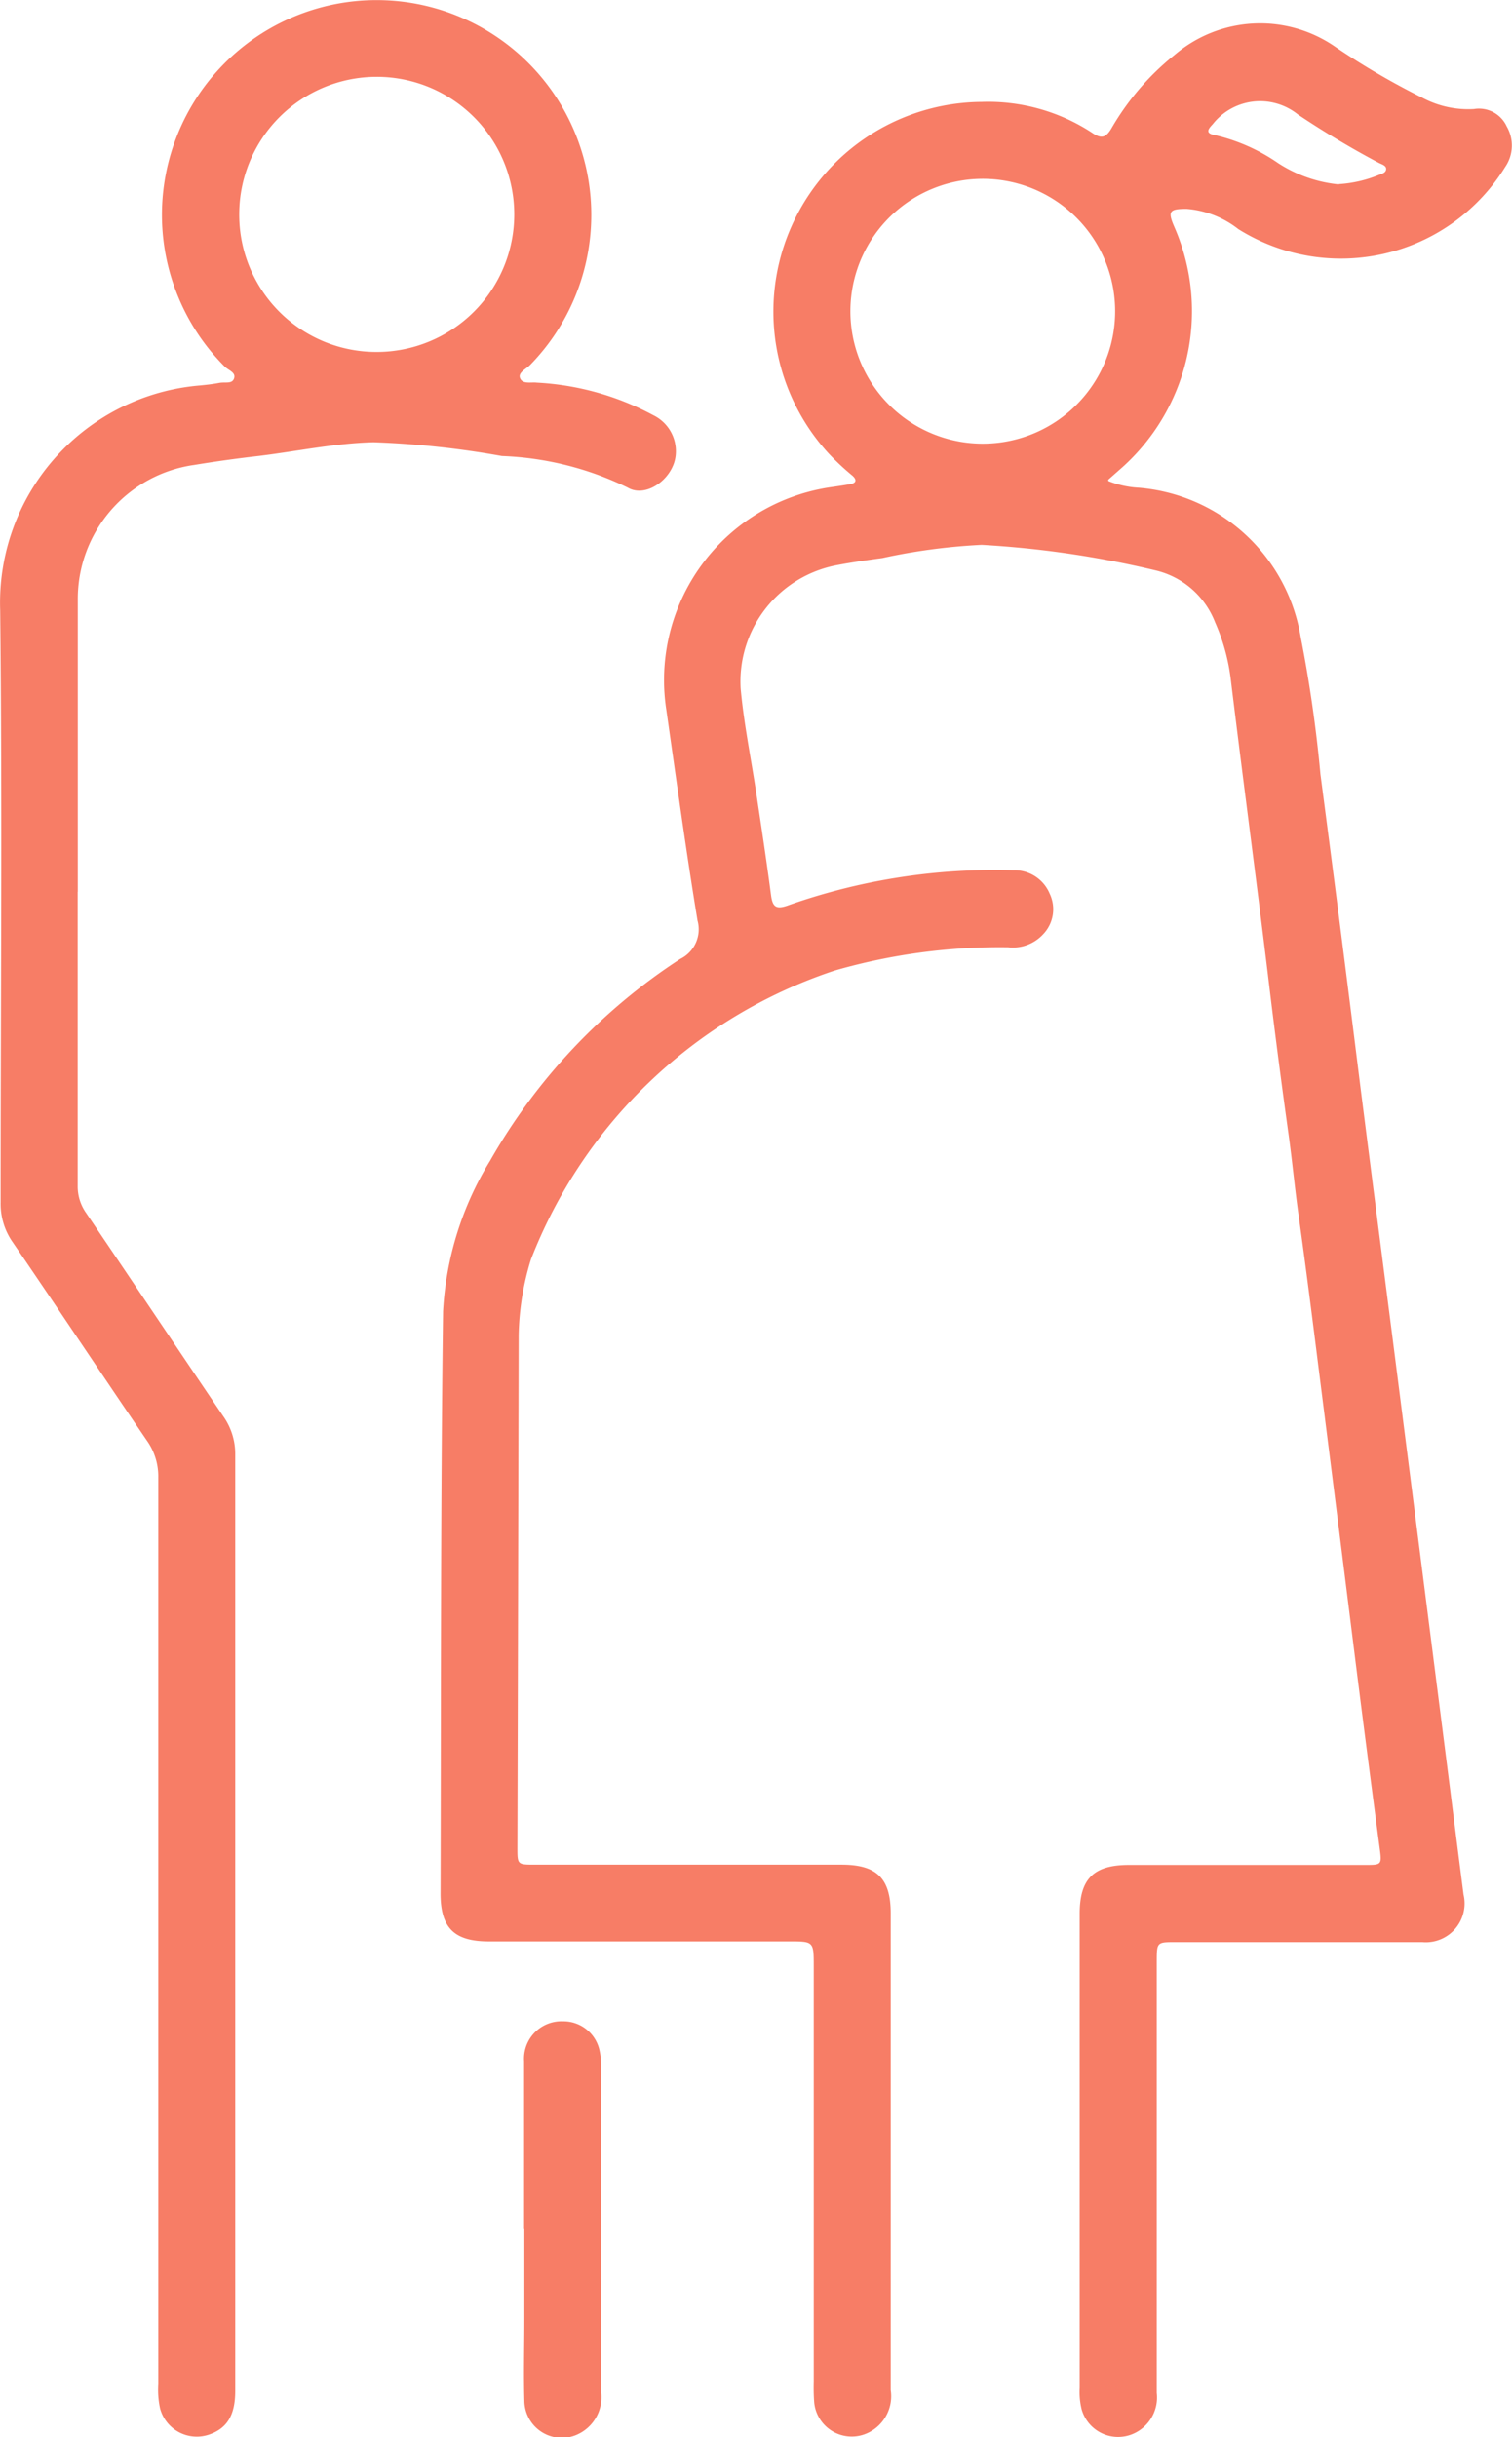
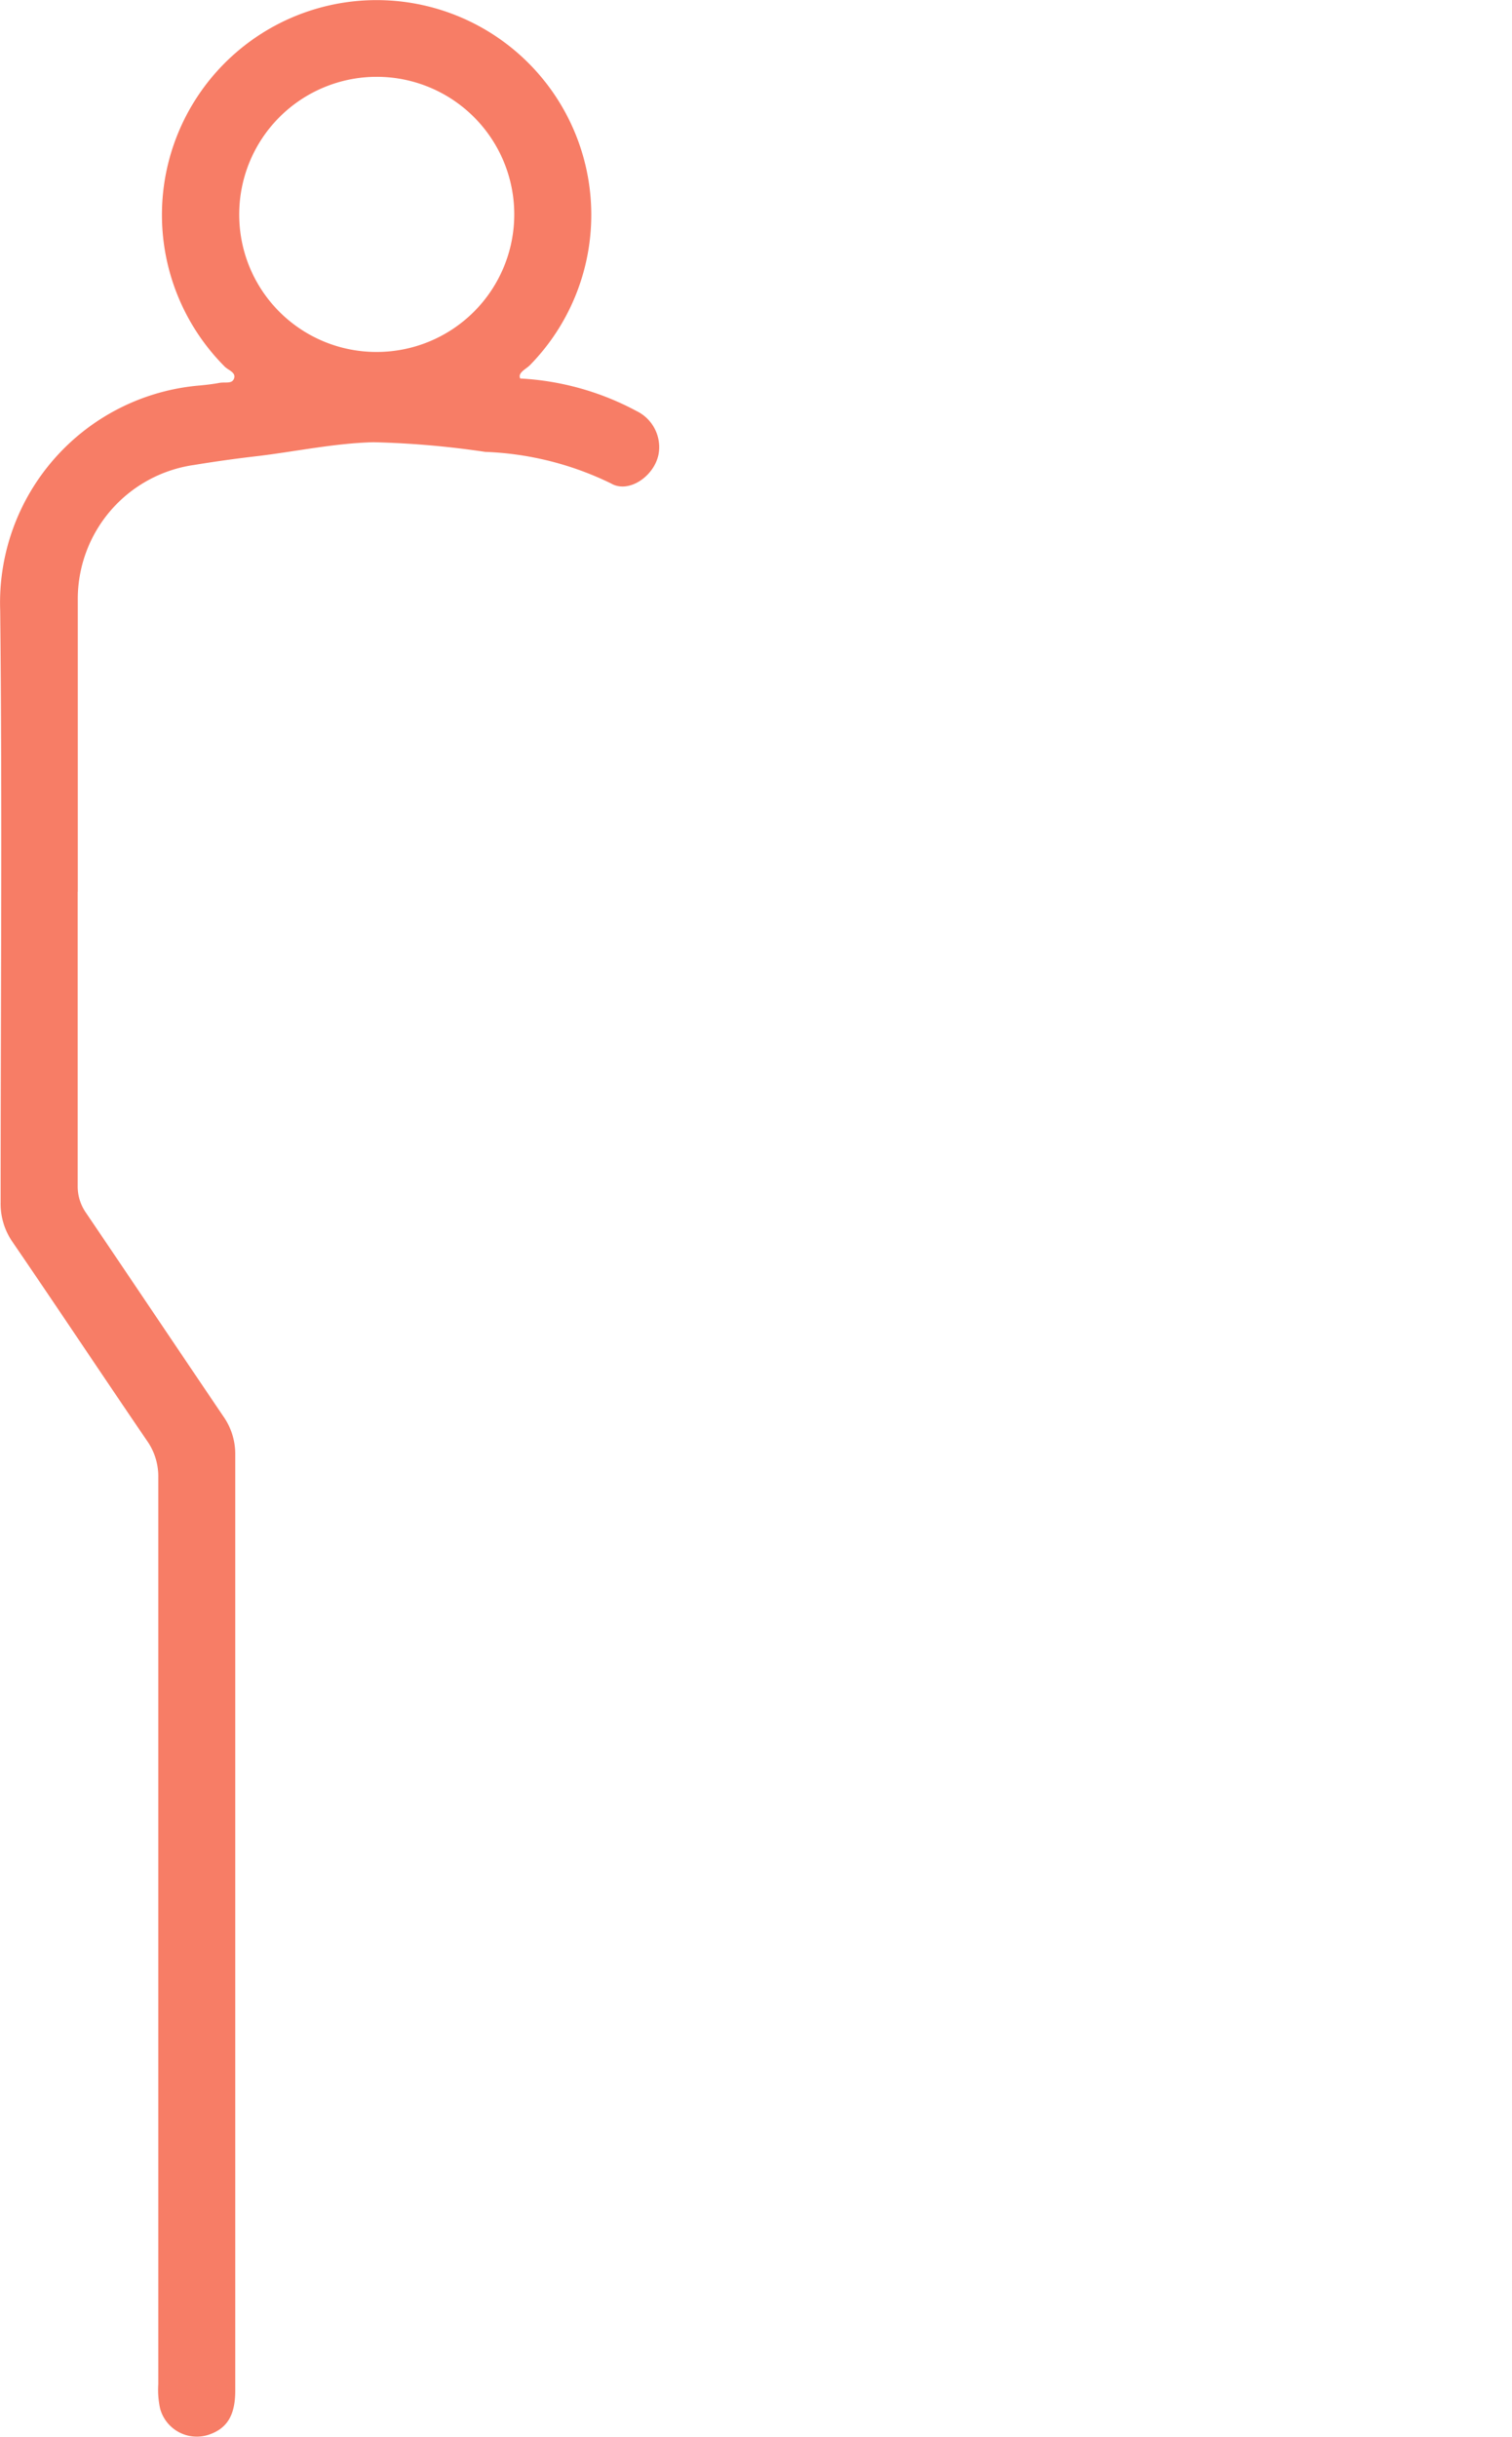
<svg xmlns="http://www.w3.org/2000/svg" id="Group_29" data-name="Group 29" width="16.756" height="27" viewBox="0 0 16.756 27">
  <defs>
    <clipPath id="clip-path">
      <rect id="Rectangle_11" data-name="Rectangle 11" width="16.756" height="27" fill="#f77d66" />
    </clipPath>
  </defs>
  <g id="Group_28" data-name="Group 28" clip-path="url(#clip-path)">
-     <path id="Path_90" data-name="Path 90" d="M178.966,14.59a1.062,1.062,0,0,0,.339.074,1.983,1.983,0,0,1,1.792,1.654,14.881,14.881,0,0,1,.219,1.52c.152,1.156.3,2.314.444,3.471q.175,1.375.352,2.749.311,2.433.621,4.866c.056.442.112.883.169,1.325a.43.43,0,0,1-.457.527c-.911,0-1.821,0-2.732,0-.21,0-.21,0-.211.212q0,2.391,0,4.781a.439.439,0,0,1-.268.457.42.42,0,0,1-.564-.273.8.8,0,0,1-.022-.24q0-2.625,0-5.251c0-.388.155-.541.546-.541h2.618c.18,0,.186,0,.161-.183q-.155-1.163-.3-2.326-.19-1.516-.382-3.032c-.069-.55-.139-1.1-.216-1.649-.043-.3-.071-.611-.114-.915q-.123-.885-.229-1.773c-.132-1.082-.276-2.162-.408-3.244a2.218,2.218,0,0,0-.175-.643.939.939,0,0,0-.663-.577,10.9,10.9,0,0,0-1.924-.282,6.666,6.666,0,0,0-1.1.146c-.169.023-.338.047-.506.079a1.312,1.312,0,0,0-1.065,1.367c.035.386.114.768.172,1.152s.115.759.165,1.14c.017.126.056.156.182.112a6.867,6.867,0,0,1,2.5-.391.422.422,0,0,1,.406.26.4.4,0,0,1-.074.45.456.456,0,0,1-.386.143,6.608,6.608,0,0,0-1.924.258,5.448,5.448,0,0,0-3.365,3.2,3,3,0,0,0-.136.839q-.006,2.839-.014,5.677c0,.188,0,.189.192.189h3.4c.391,0,.545.151.545.541q0,2.64,0,5.279a.45.45,0,0,1-.3.494.418.418,0,0,1-.548-.356,2.232,2.232,0,0,1-.005-.227q0-2.3,0-4.6c0-.281,0-.281-.274-.281H172.1c-.384,0-.536-.15-.535-.534.006-2.149,0-4.3.028-6.446a3.552,3.552,0,0,1,.521-1.668,6.5,6.5,0,0,1,2.108-2.236.365.365,0,0,0,.191-.425c-.128-.776-.234-1.556-.346-2.335a2.16,2.16,0,0,1,1.857-2.471c.061-.009.122-.018.183-.029s.077-.044.024-.092a2.979,2.979,0,0,1-.26-.242,2.323,2.323,0,0,1,1.692-3.9,2.1,2.1,0,0,1,1.227.345c.1.067.149.05.209-.05a2.9,2.9,0,0,1,.7-.815,1.461,1.461,0,0,1,1.786-.087,8.318,8.318,0,0,0,.957.559,1.085,1.085,0,0,0,.575.127.338.338,0,0,1,.364.194.42.42,0,0,1-.017.447,2.14,2.14,0,0,1-2.958.689,1.064,1.064,0,0,0-.574-.224c-.192,0-.21.027-.135.2a2.324,2.324,0,0,1-.612,2.694l-.121.107m-1.4-.4a1.467,1.467,0,1,0-1.457-1.471,1.467,1.467,0,0,0,1.457,1.471m3.952-2.875a1.389,1.389,0,0,0,.442-.1c.034-.014.082-.023.086-.064s-.046-.054-.078-.07a10.2,10.2,0,0,1-.9-.538.668.668,0,0,0-.945.11c-.056.058-.079.1.026.119a2.042,2.042,0,0,1,.7.31,1.5,1.5,0,0,0,.675.236" transform="translate(-166.683 -9.261)" fill="#f77d66" />
-     <path id="Path_91" data-name="Path 91" d="M.861,9.88c0,1.086,0,2.172,0,3.258a.509.509,0,0,0,.093.3c.508.75,1.011,1.5,1.52,2.252a.723.723,0,0,1,.133.424q0,5.186,0,10.372c0,.269-.089.416-.288.485a.421.421,0,0,1-.545-.289.976.976,0,0,1-.02-.269q0-5.022,0-10.045a.684.684,0,0,0-.126-.408c-.5-.733-.99-1.471-1.489-2.2a.742.742,0,0,1-.132-.439c0-2.186.019-4.373-.005-6.559A2.415,2.415,0,0,1,2.218,4.271c.071-.007.142-.015.211-.028s.143.015.165-.05-.059-.089-.1-.127a2.379,2.379,0,1,1,3.379-.02c-.044.045-.138.083-.108.148s.12.038.185.046a3.062,3.062,0,0,1,1.29.361.444.444,0,0,1,.248.443c-.024.258-.325.479-.531.359a3.462,3.462,0,0,0-1.395-.35A9.974,9.974,0,0,0,4.139,4.9c-.427.011-.846.1-1.27.152q-.36.041-.719.1A1.5,1.5,0,0,0,.862,6.65c0,1.077,0,2.153,0,3.23M4.178,3.9A1.524,1.524,0,1,0,2.651,2.375,1.52,1.52,0,0,0,4.178,3.9" transform="translate(0 -0.001)" fill="#f77d66" />
-     <path id="Path_92" data-name="Path 92" d="M203.958,788.909c0-.621,0-1.241,0-1.862a.415.415,0,0,1,.432-.442.409.409,0,0,1,.4.307.786.786,0,0,1,.022.2q0,1.8,0,3.6a.455.455,0,0,1-.269.473.415.415,0,0,1-.582-.379c-.009-.3,0-.6,0-.9q0-.5,0-1Z" transform="translate(-198.15 -764.213)" fill="#f77d66" />
+     <path id="Path_91" data-name="Path 91" d="M.861,9.88c0,1.086,0,2.172,0,3.258a.509.509,0,0,0,.093.3c.508.75,1.011,1.5,1.52,2.252a.723.723,0,0,1,.133.424q0,5.186,0,10.372c0,.269-.089.416-.288.485a.421.421,0,0,1-.545-.289.976.976,0,0,1-.02-.269q0-5.022,0-10.045a.684.684,0,0,0-.126-.408c-.5-.733-.99-1.471-1.489-2.2a.742.742,0,0,1-.132-.439c0-2.186.019-4.373-.005-6.559A2.415,2.415,0,0,1,2.218,4.271c.071-.007.142-.015.211-.028s.143.015.165-.05-.059-.089-.1-.127a2.379,2.379,0,1,1,3.379-.02c-.044.045-.138.083-.108.148a3.062,3.062,0,0,1,1.29.361.444.444,0,0,1,.248.443c-.024.258-.325.479-.531.359a3.462,3.462,0,0,0-1.395-.35A9.974,9.974,0,0,0,4.139,4.9c-.427.011-.846.1-1.27.152q-.36.041-.719.1A1.5,1.5,0,0,0,.862,6.65c0,1.077,0,2.153,0,3.23M4.178,3.9A1.524,1.524,0,1,0,2.651,2.375,1.52,1.52,0,0,0,4.178,3.9" transform="translate(0 -0.001)" fill="#f77d66" />
  </g>
</svg>